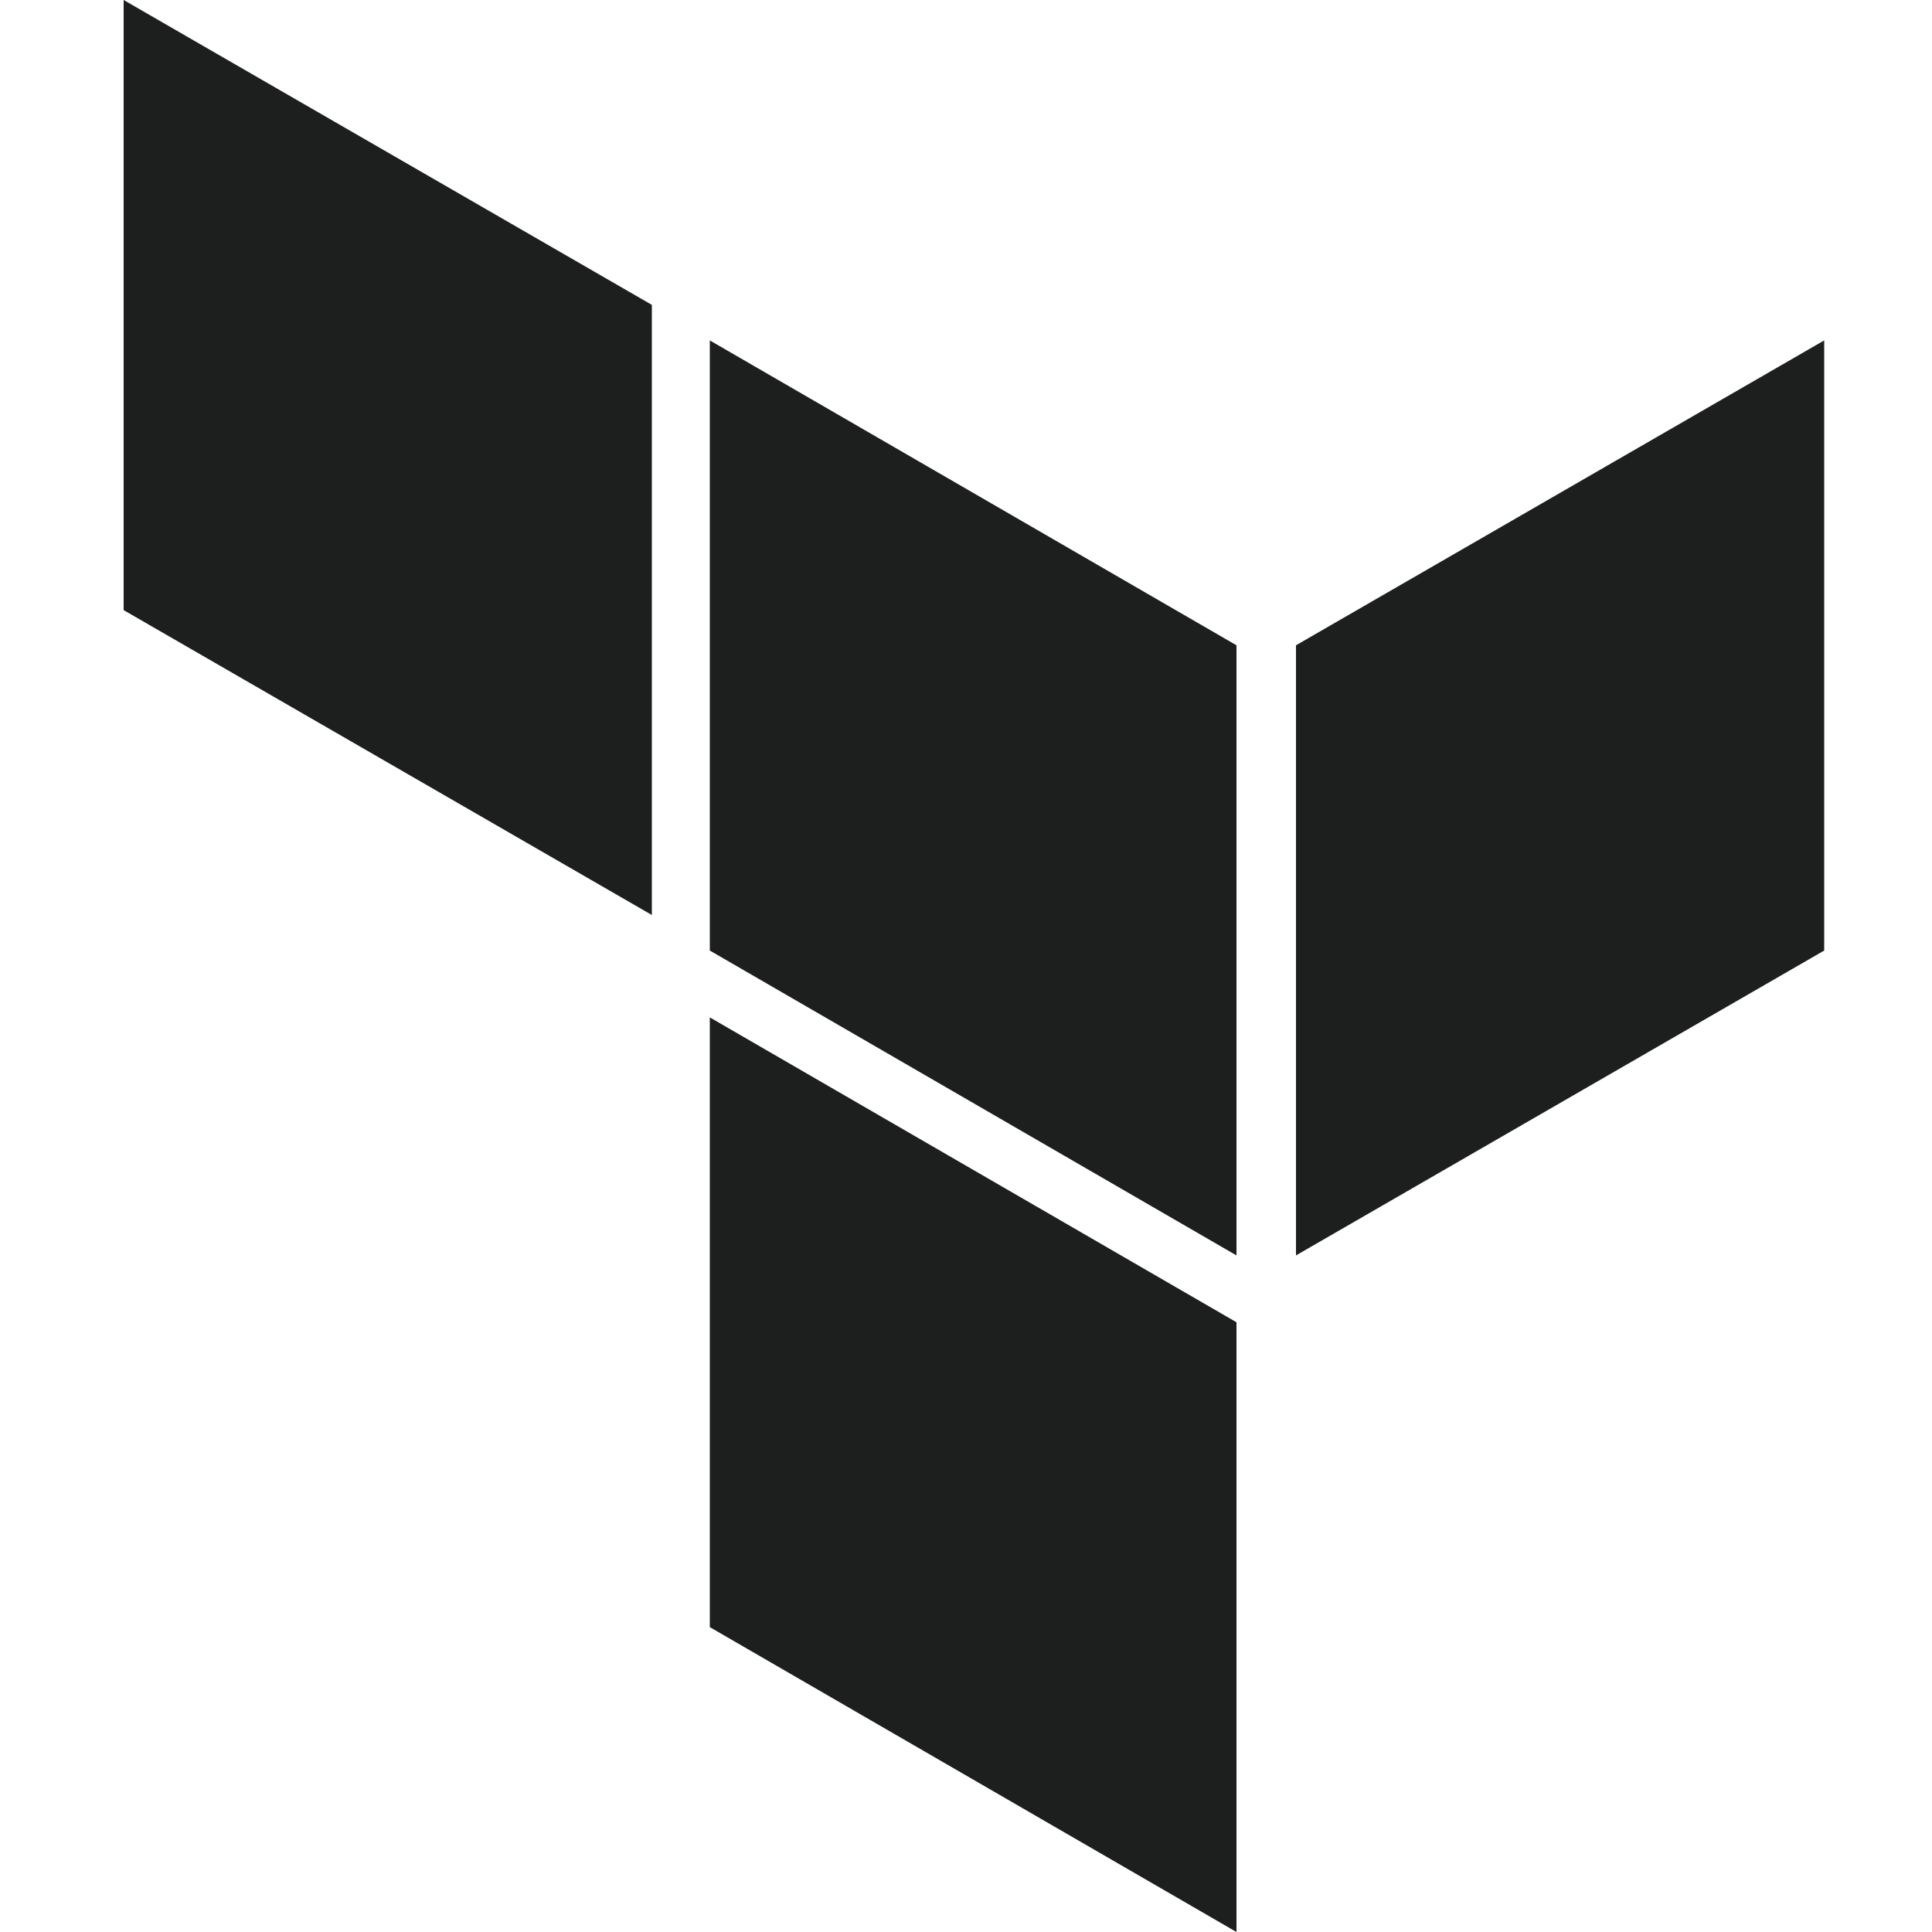
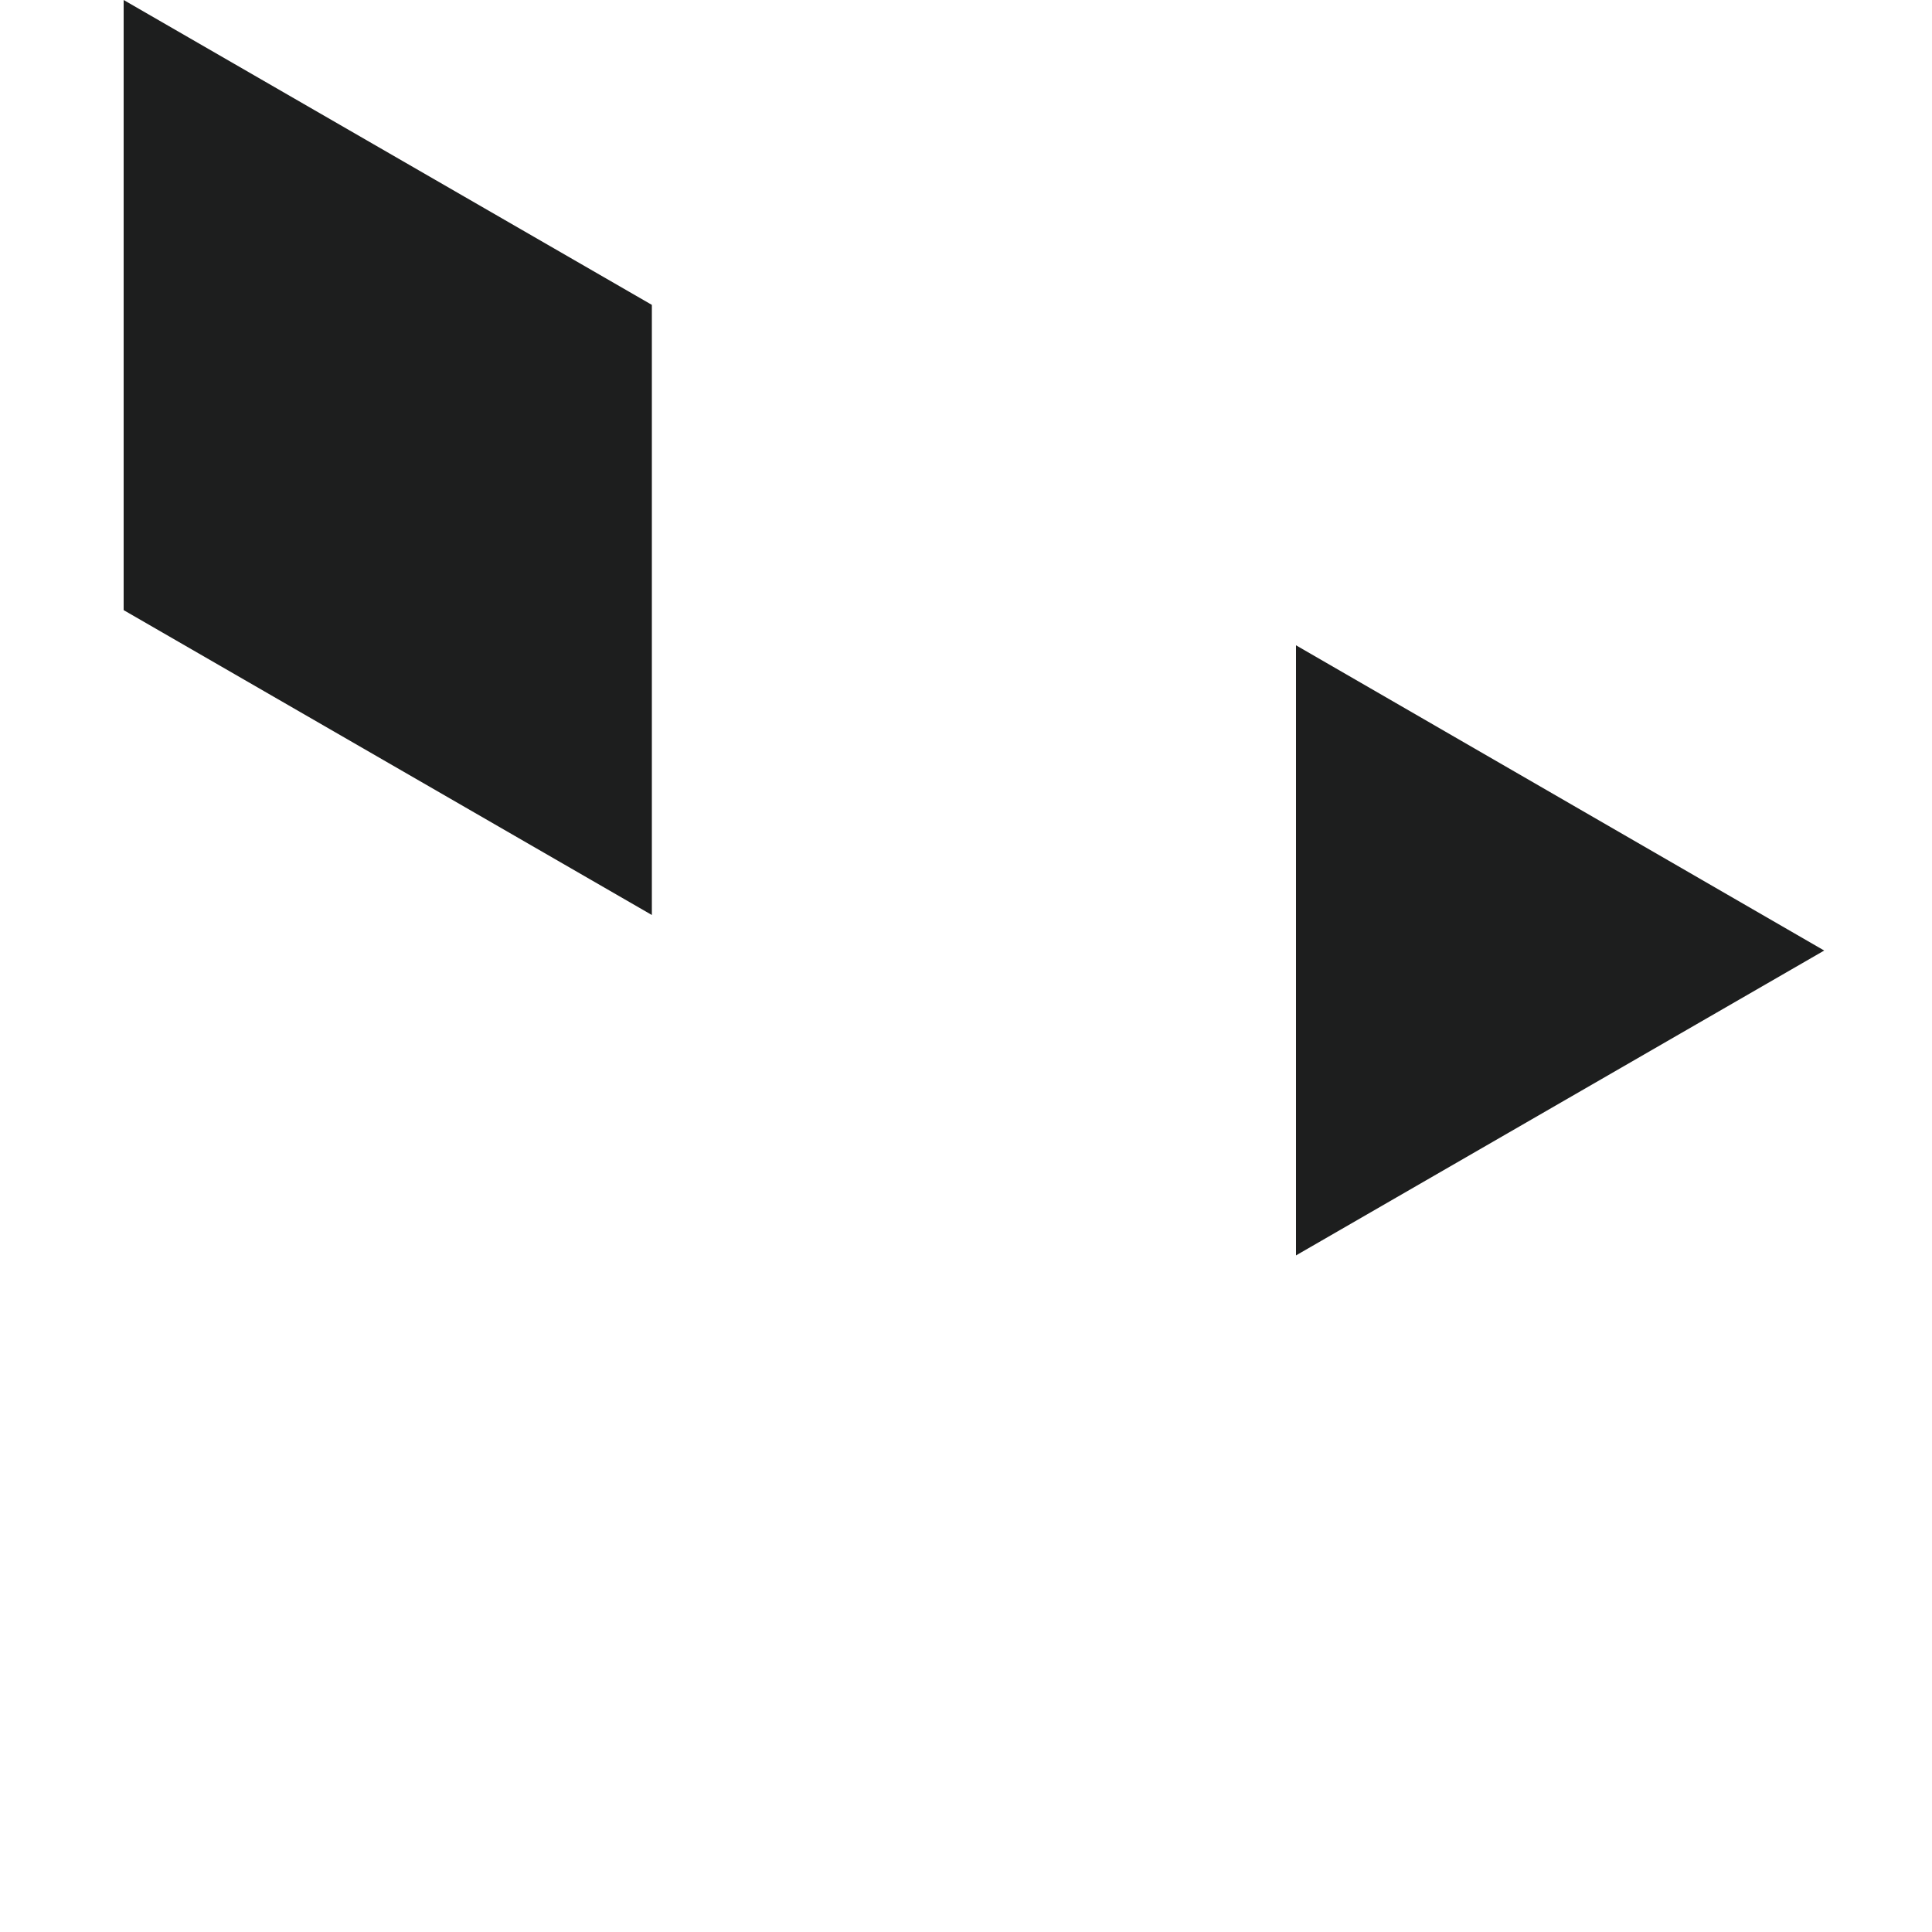
<svg xmlns="http://www.w3.org/2000/svg" id="Layer_1" data-name="Layer 1" viewBox="0 0 50 50">
  <defs>
    <style>.cls-1{fill:#1d1e1e;fill-rule:evenodd;}</style>
  </defs>
-   <path class="cls-1" d="M32,34.32v-.1L18.37,26.33V42.11L32,50ZM32,16.7V32.49L18.37,24.6V8.81Z" />
-   <path class="cls-1" d="M33.54,32.49,47.21,24.6V8.81L33.54,16.7Z" />
+   <path class="cls-1" d="M33.54,32.49,47.21,24.6L33.54,16.7Z" />
  <path class="cls-1" d="M3.2,15.79l13.67,7.89V7.89L3.2,0Z" />
</svg>